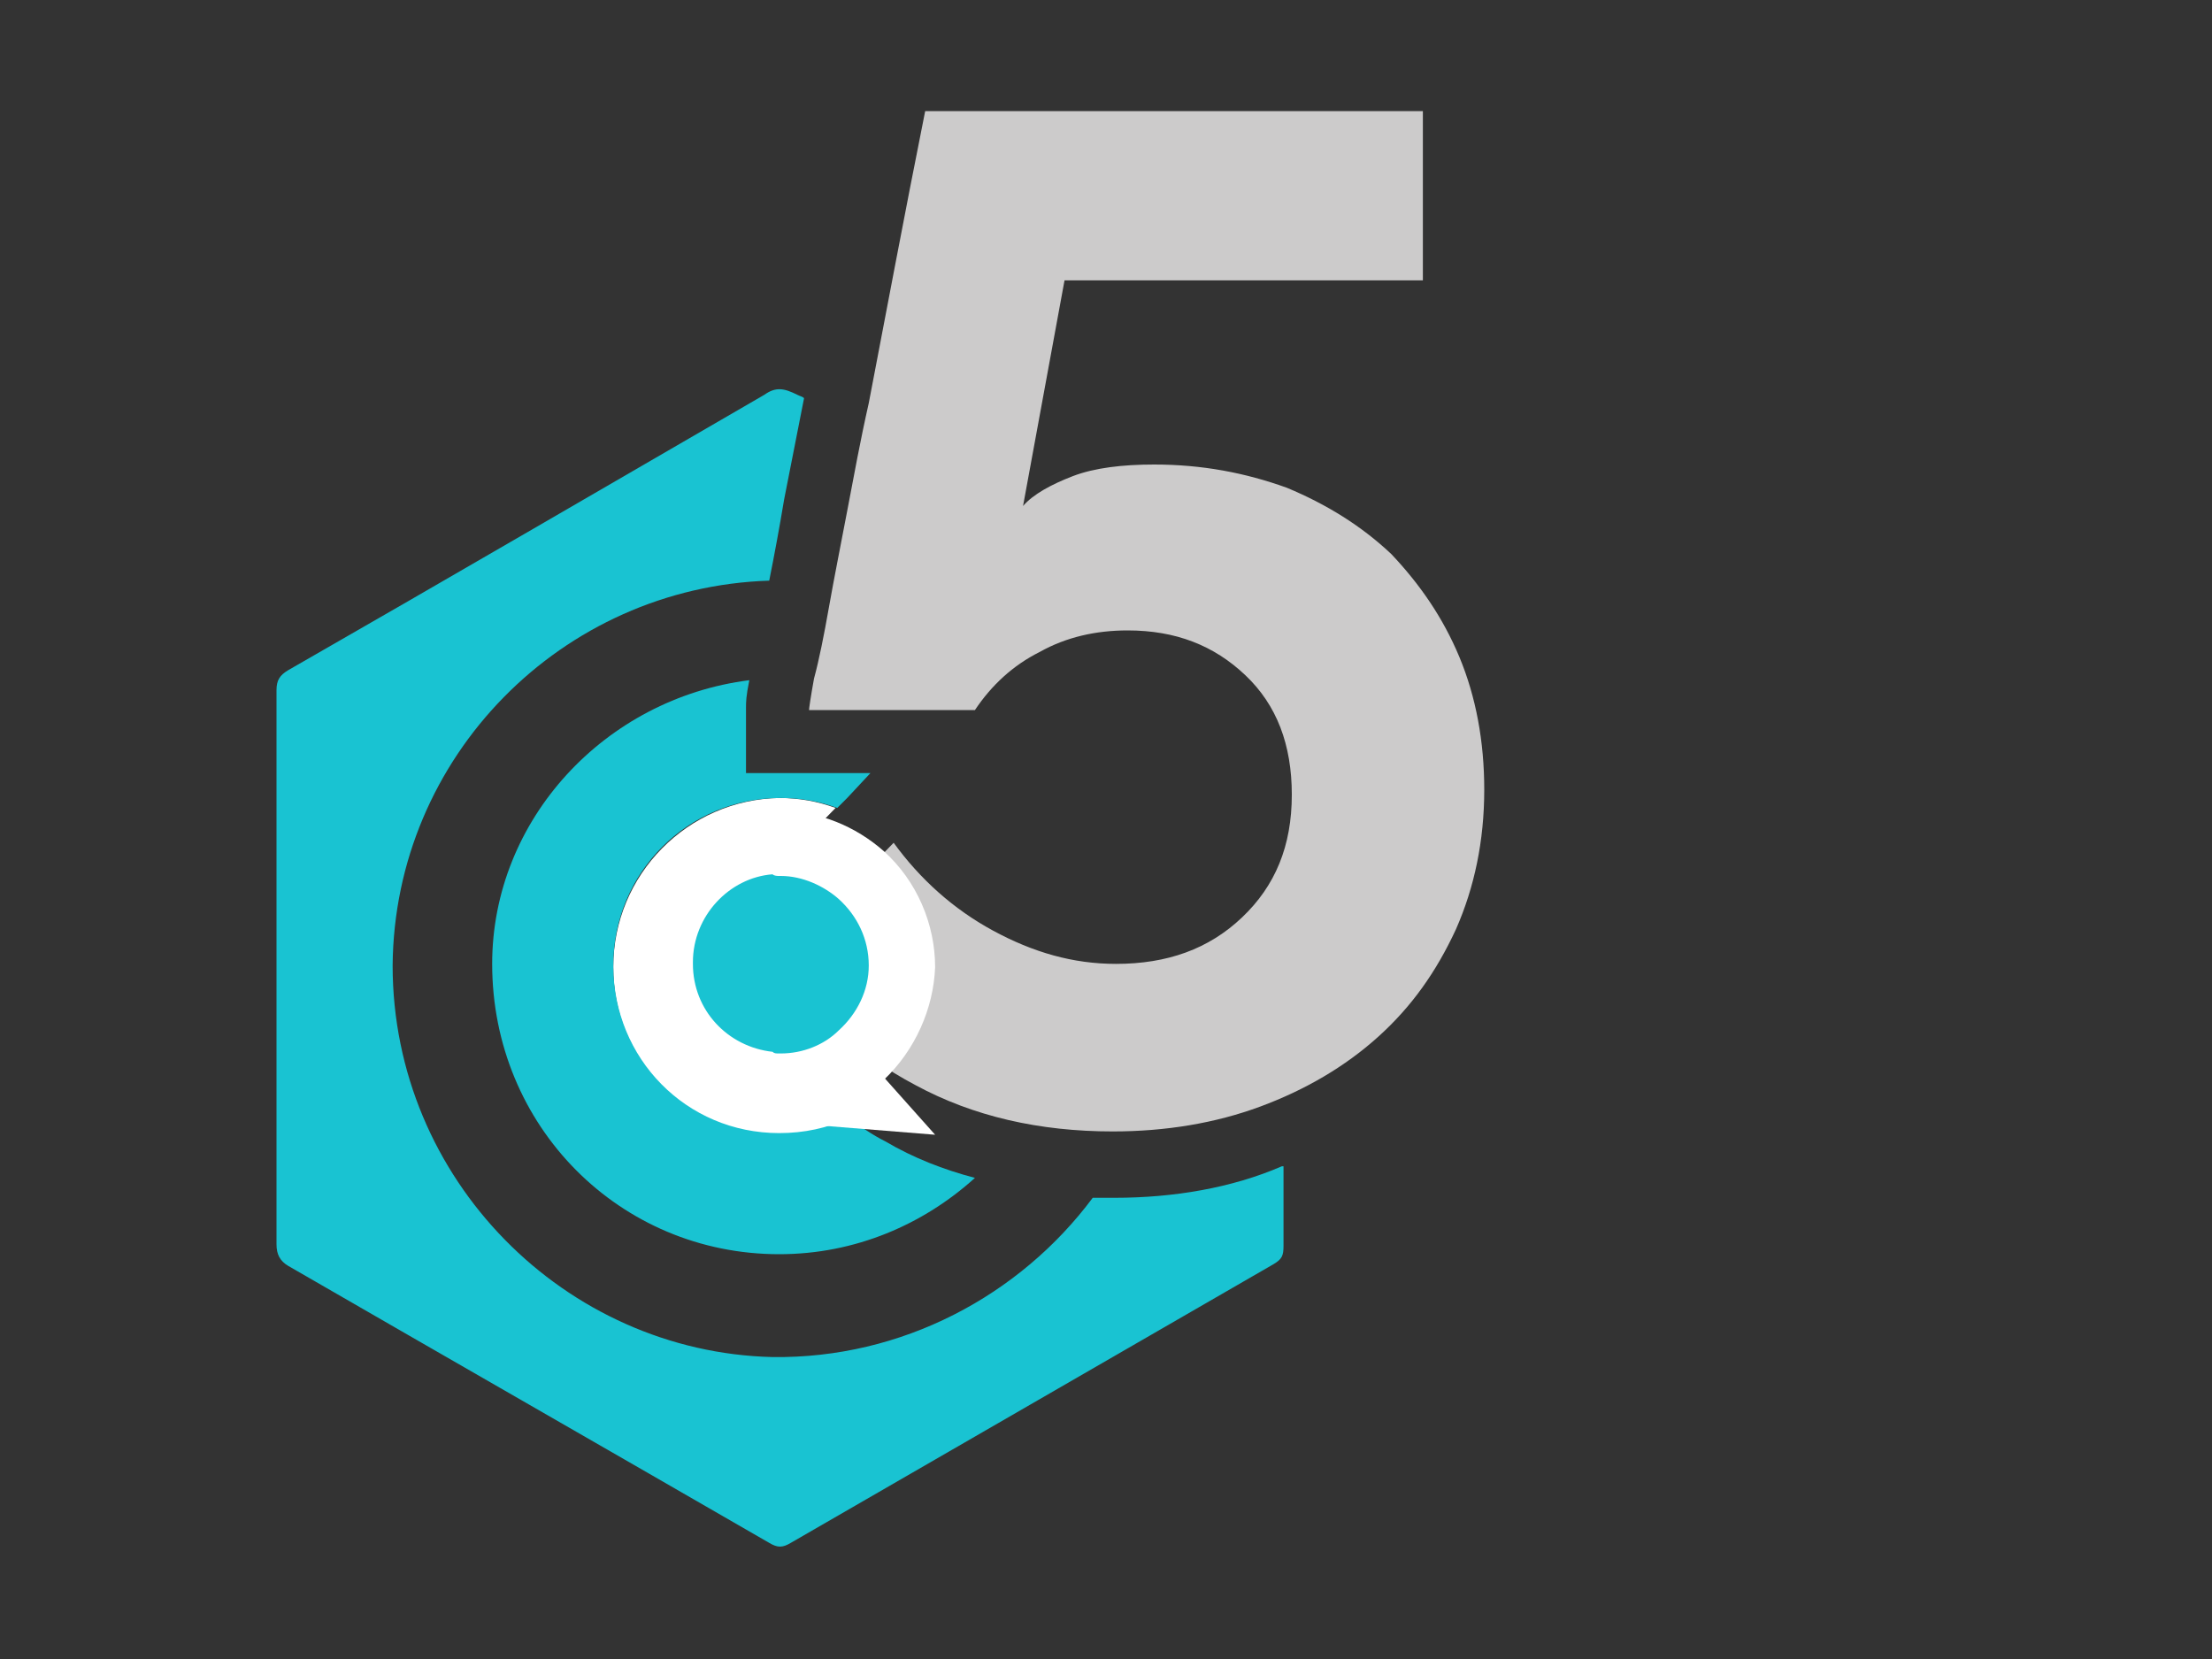
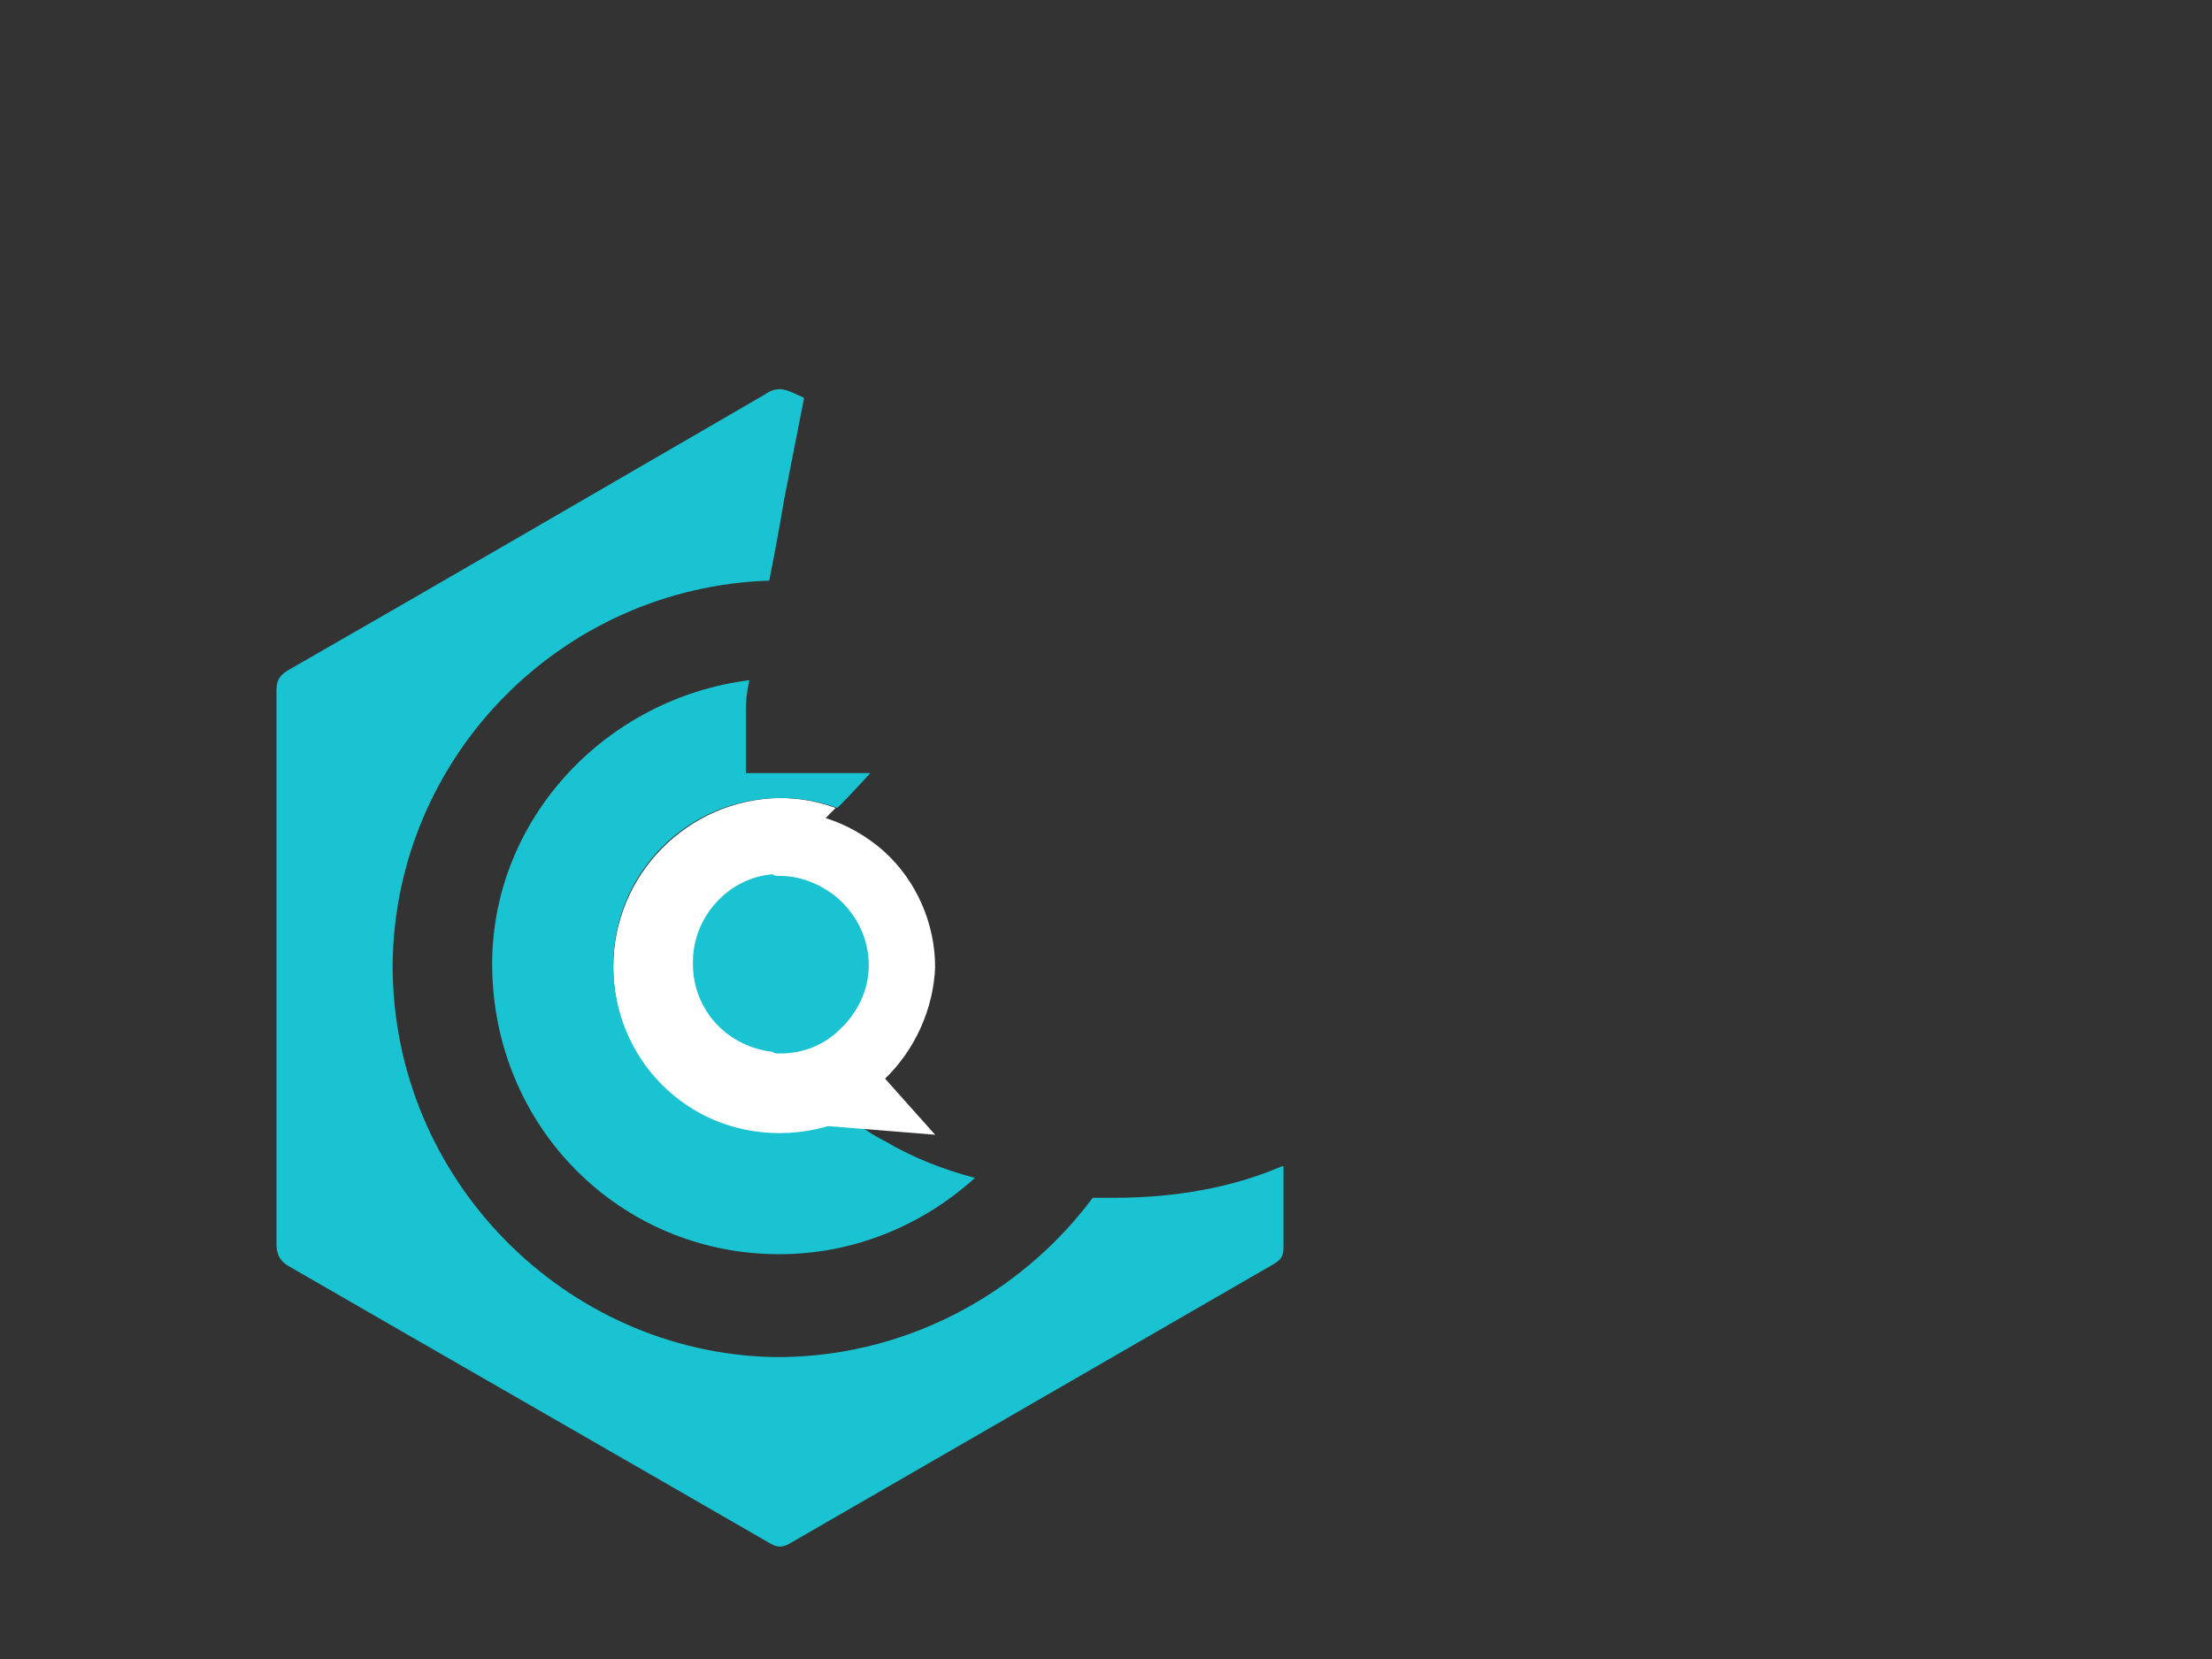
<svg xmlns="http://www.w3.org/2000/svg" version="1.1" id="Layer_1" x="0px" y="0px" width="640px" height="480px" viewBox="0 0 640 480" enable-background="new 0 0 640 480" xml:space="preserve">
  <rect x="0" y="0" width="640" height="480" fill="#333333" stroke="none" />
  <g>
    <path fill="#FFFFFF" d="M177.44,279.84c0,26.88,21.12,48.48,48,48.48c7.2,0,13.92-1.44,20.16-4.32   c-8.16-5.28-15.36-11.52-21.6-18.72c-13.44-0.96-24-12-24-25.92v-0.48c0,0,0,0,0-0.48c0-13.44,10.56-24.48,23.04-25.44l18.72-19.2   c-5.28-1.92-10.56-2.88-16.32-2.88C199.04,231.36,177.44,252.96,177.44,279.84z" />
    <path fill="#19C3D2" d="M322.4,346.56c-1.92,0-4.32,0-6.24,0c-21.12,28.32-55.2,46.56-92.64,46.08   c-60-1.44-109.92-51.36-109.92-113.28c0.48-60.48,48.96-109.44,108.96-111.36c1.44-7.2,2.88-14.88,4.32-23.52   c1.92-9.6,3.84-19.68,5.76-29.28c-0.48-0.48-0.96-0.48-1.92-0.96c-3.84-1.92-6.24-2.4-9.6,0c-45.6,26.4-91.68,53.28-137.76,79.68   c-2.4,1.44-3.36,2.88-3.36,5.76c0,53.28,0,107.04,0,160.32c0,2.88,0.96,4.8,3.36,6.24c46.56,26.88,92.64,53.28,139.2,80.16   c2.4,1.44,3.84,1.44,6.24,0c46.56-26.88,93.12-53.76,139.68-80.64c2.4-1.44,2.88-2.4,2.88-5.28c0-7.68,0-15.36,0-23.04h-0.48   C356.48,343.68,339.68,346.56,322.4,346.56z" />
    <path fill="#19C3D2" d="M142.4,278.88c0,47.04,36.96,84,83.04,84c22.08,0,41.76-8.64,56.64-22.08c-9.12-2.4-17.76-5.76-25.92-10.56   c-3.84-1.92-7.2-4.32-10.56-6.72c-6.24,2.88-12.96,4.32-20.16,4.32c-26.88,0-48-21.6-48-48.48s21.6-48.48,48.48-48.48   c5.76,0,11.04,0.96,16.32,2.88l2.88-2.88l6.72-7.2h-17.28h-18.72v-18.72c0-1.92,0-3.36,0.96-8.16   C175.04,202.08,142.4,237.12,142.4,278.88z" />
    <g>
      <path fill="#ED5627" d="M223.52,315.36c-18.72-1.44-32.64-16.8-32.64-35.52v-0.96l19.2,0.48c0,8.16,6.24,14.88,14.4,15.84    l3.84,0.48l2.4,2.88l0.48,0.48l15.84,17.76L223.52,315.36z" />
      <path fill="#FFFFFF" d="M200.48,279.36c0,13.44,10.08,24,23.04,25.44c0,0.48,0.48,0.48,0.48,0.96    C210.56,304.8,200.48,293.76,200.48,279.36C200.48,279.84,200.48,279.36,200.48,279.36 M181.28,277.92v0.48v0.96    c0,24,17.76,43.2,41.76,45.12l47.52,3.84l-31.68-35.52c-0.48,0-0.48-0.48-0.96-0.48l-4.8-5.76l-7.68-0.96    c-3.36-0.48-5.76-2.88-5.76-6.24h-23.52L181.28,277.92L181.28,277.92z" />
    </g>
-     <path fill="#CCCBCB" d="M251.36,279.36c0,7.2-3.36,13.92-8.64,18.72c6.24,6.24,13.92,11.52,22.08,15.84   c16.8,9.12,36,13.44,57.12,13.44c15.36,0,29.76-2.4,42.72-7.2c12.96-4.8,24.48-11.52,34.08-20.16c9.6-8.64,16.8-18.72,22.56-31.2   c5.28-12,8.16-25.44,8.16-40.32c0-13.92-2.4-26.88-7.2-38.4c-4.8-11.52-11.52-21.12-19.68-29.76c-8.64-8.16-18.72-14.4-30.24-19.2   c-12-4.32-24.48-6.72-38.4-6.72c-9.12,0-17.28,0.96-23.52,3.36c-6.24,2.4-11.52,5.28-14.4,8.64l12-65.28h103.68V32.16h-144   c-6.24,31.2-11.52,59.52-16.32,84.48c-2.4,10.56-4.32,21.12-6.24,31.2c-1.92,10.08-3.84,19.68-5.28,27.84   c-1.44,8.16-2.88,15.36-4.32,20.64c-0.96,5.28-1.44,8.64-1.44,9.12h48c4.8-7.2,11.04-12.96,18.72-16.8   c7.68-4.32,16.32-6.24,25.44-6.24c13.92,0,24.96,4.32,34.08,12.96c9.12,8.64,13.44,20.16,13.44,34.56c0,14.88-4.8,26.4-14.4,35.52   c-9.6,9.12-21.6,13.44-36.48,13.44c-12.48,0-24-3.36-35.52-9.6c-11.52-6.24-21.12-14.88-28.8-25.44l-15.36,15.84   C248.48,264.96,251.84,272.16,251.36,279.36z" />
    <g>
      <path fill="#19C3D2" d="M225.44,314.88c-0.96,0-1.92,0-2.4-0.48c-18.24-1.92-31.68-16.32-32.16-34.08l0,0v-0.96    c0-18.24,13.92-33.6,31.68-35.04c0.96,0,1.92,0,2.88,0h0.96c8.64,0,16.8,3.36,23.04,9.12c7.68,6.72,12,16.32,12,26.4    c0,9.6-4.32,19.2-11.52,25.92c-6.72,6.24-14.88,9.12-23.52,9.12L225.44,314.88z" />
      <path fill="#FFFFFF" d="M225.44,253.44h0.48c6.24,0,12.48,2.88,16.8,6.72c5.28,4.8,8.64,11.52,8.64,19.2    c0,7.2-3.36,13.92-8.64,18.72c-4.32,4.32-10.56,6.72-16.8,6.72h-0.48c-0.96,0-1.44,0-1.92-0.48c-12.96-1.44-23.04-12-23.04-25.44    c0,0,0,0,0-0.48c0-13.44,10.56-24.48,23.04-25.44C224,253.44,224.96,253.44,225.44,253.44 M225.44,234.24c-1.44,0-2.4,0-3.84,0    c-22.56,1.92-40.32,21.6-40.8,44.64v1.44v0.48c0.96,22.08,17.76,40.8,40.32,43.2c0.96,0,2.4,0.48,3.84,0.48h0.96    c11.04,0,21.6-4.32,29.76-12c9.12-8.64,14.4-20.64,14.88-32.64c0-12.48-5.28-24.96-14.88-33.6c-8.16-7.2-18.72-11.52-29.28-11.52    L225.44,234.24L225.44,234.24z" />
    </g>
  </g>
</svg>